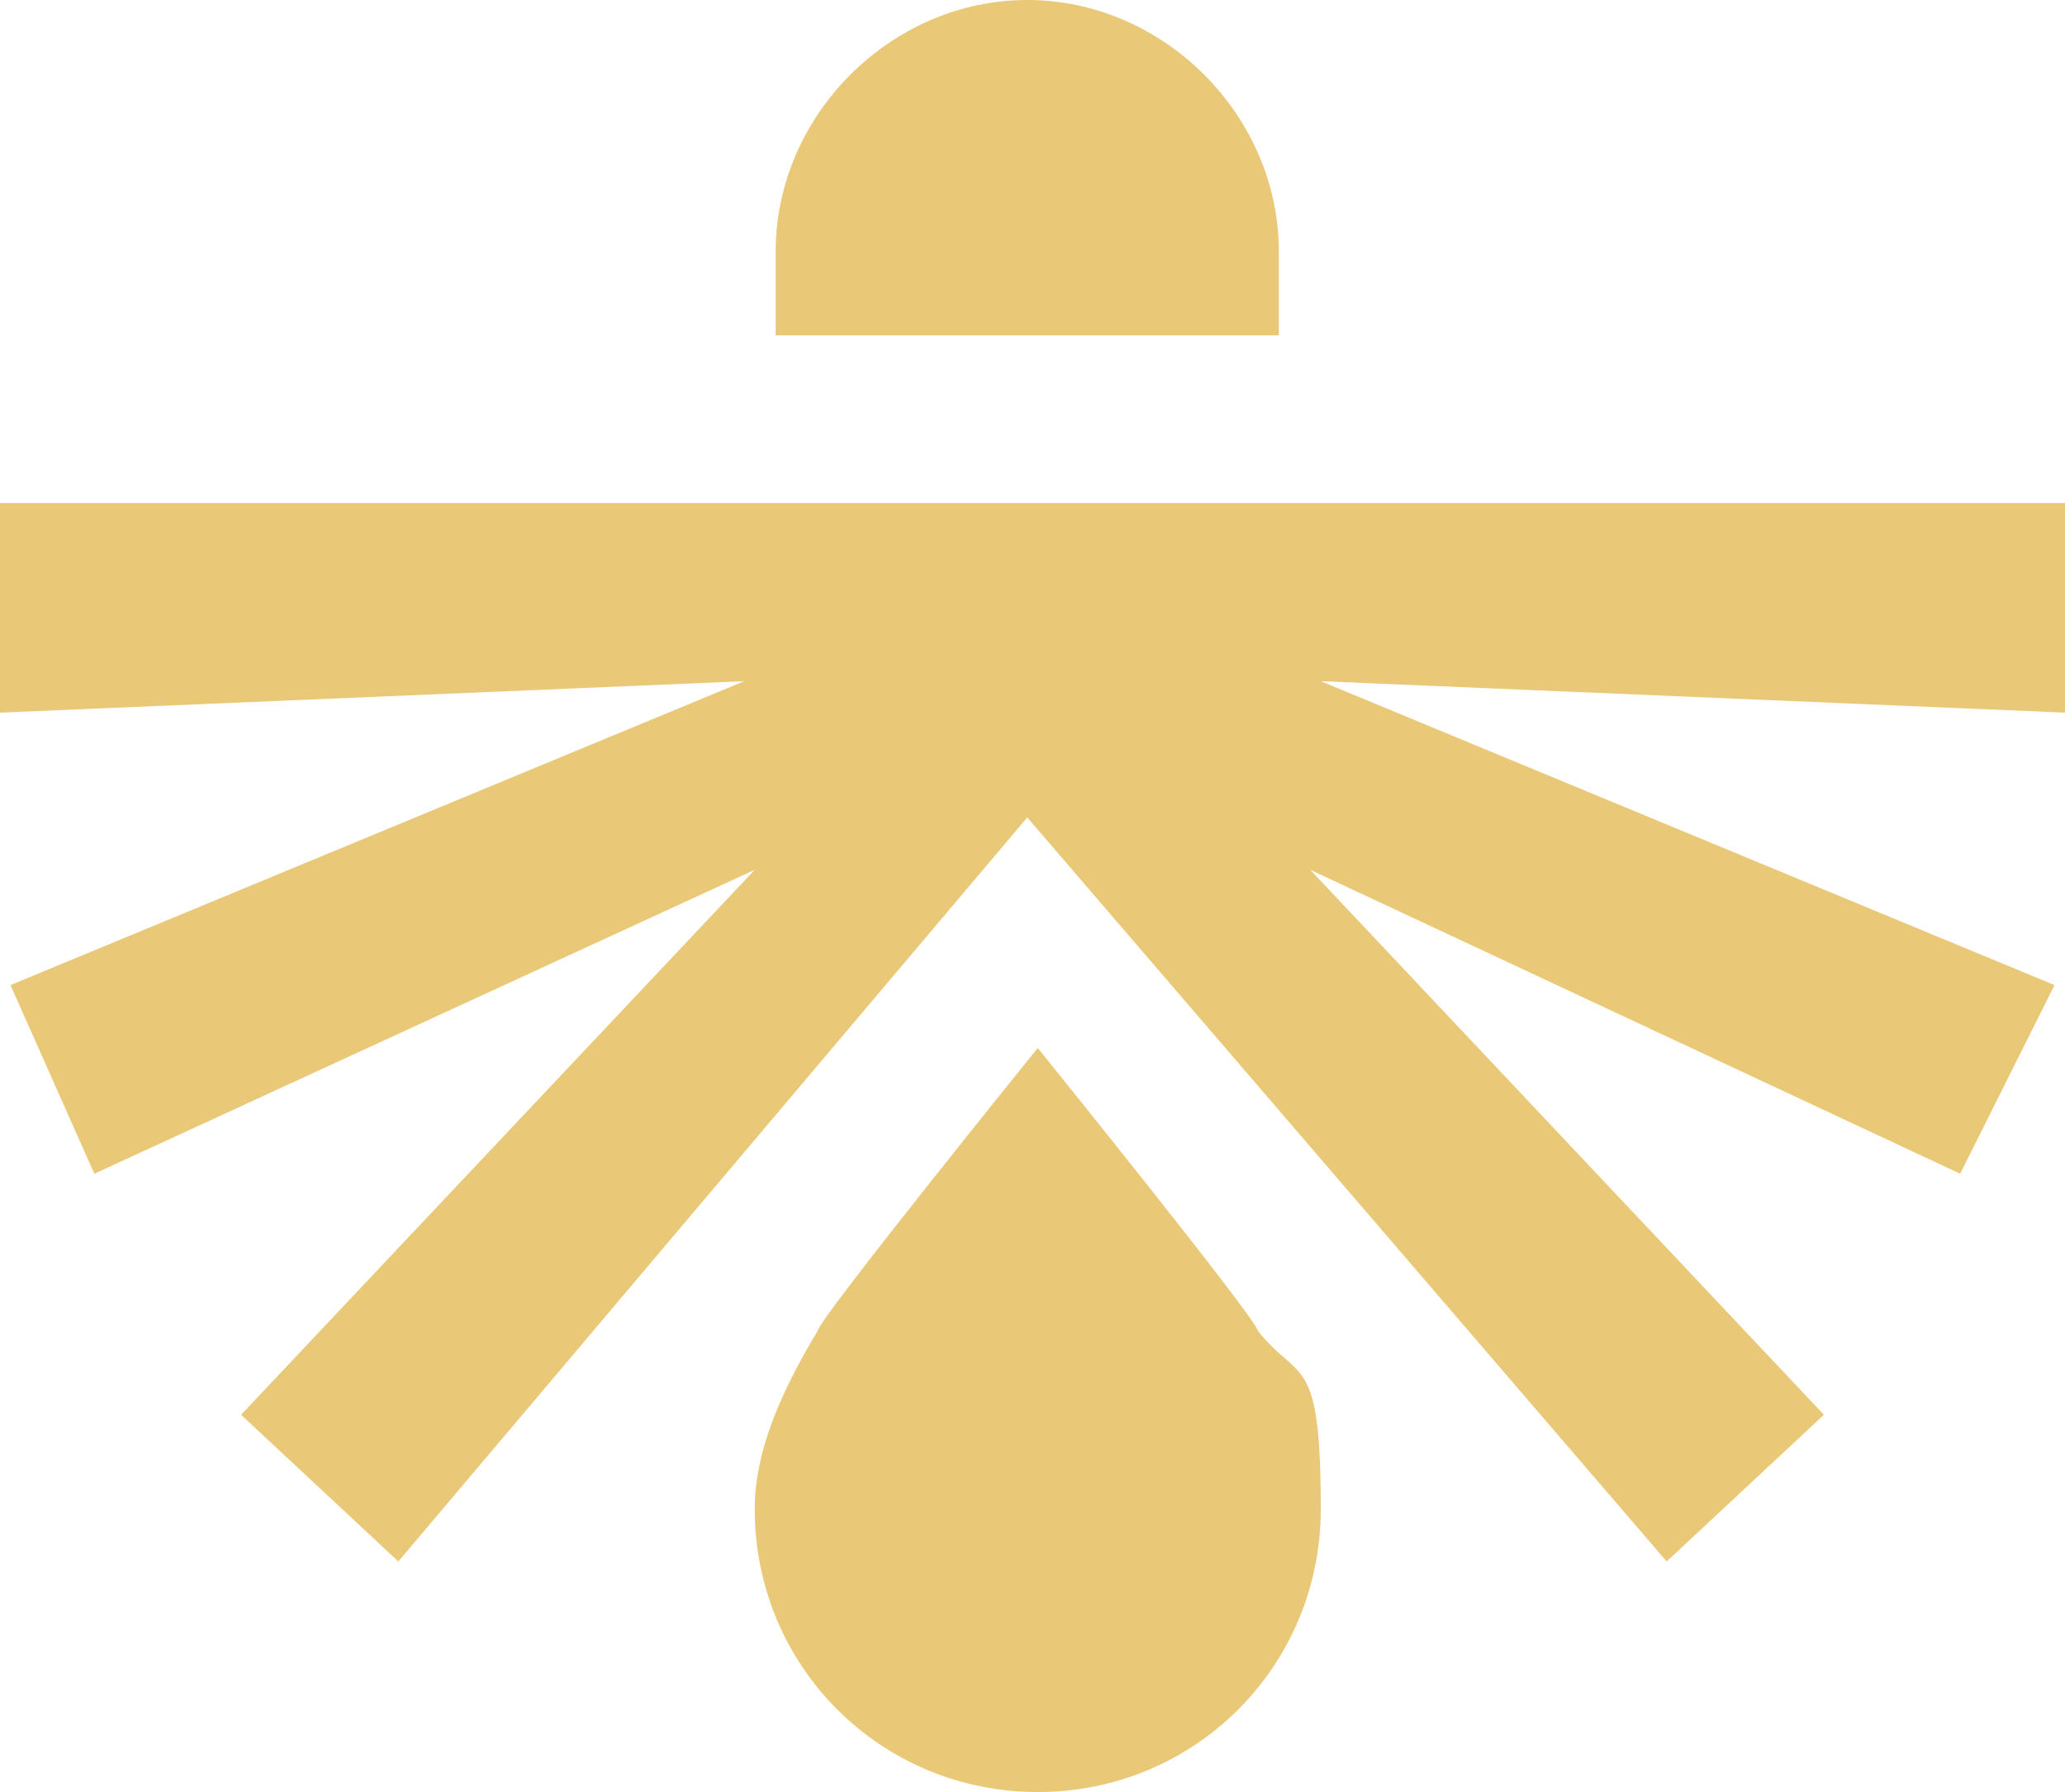
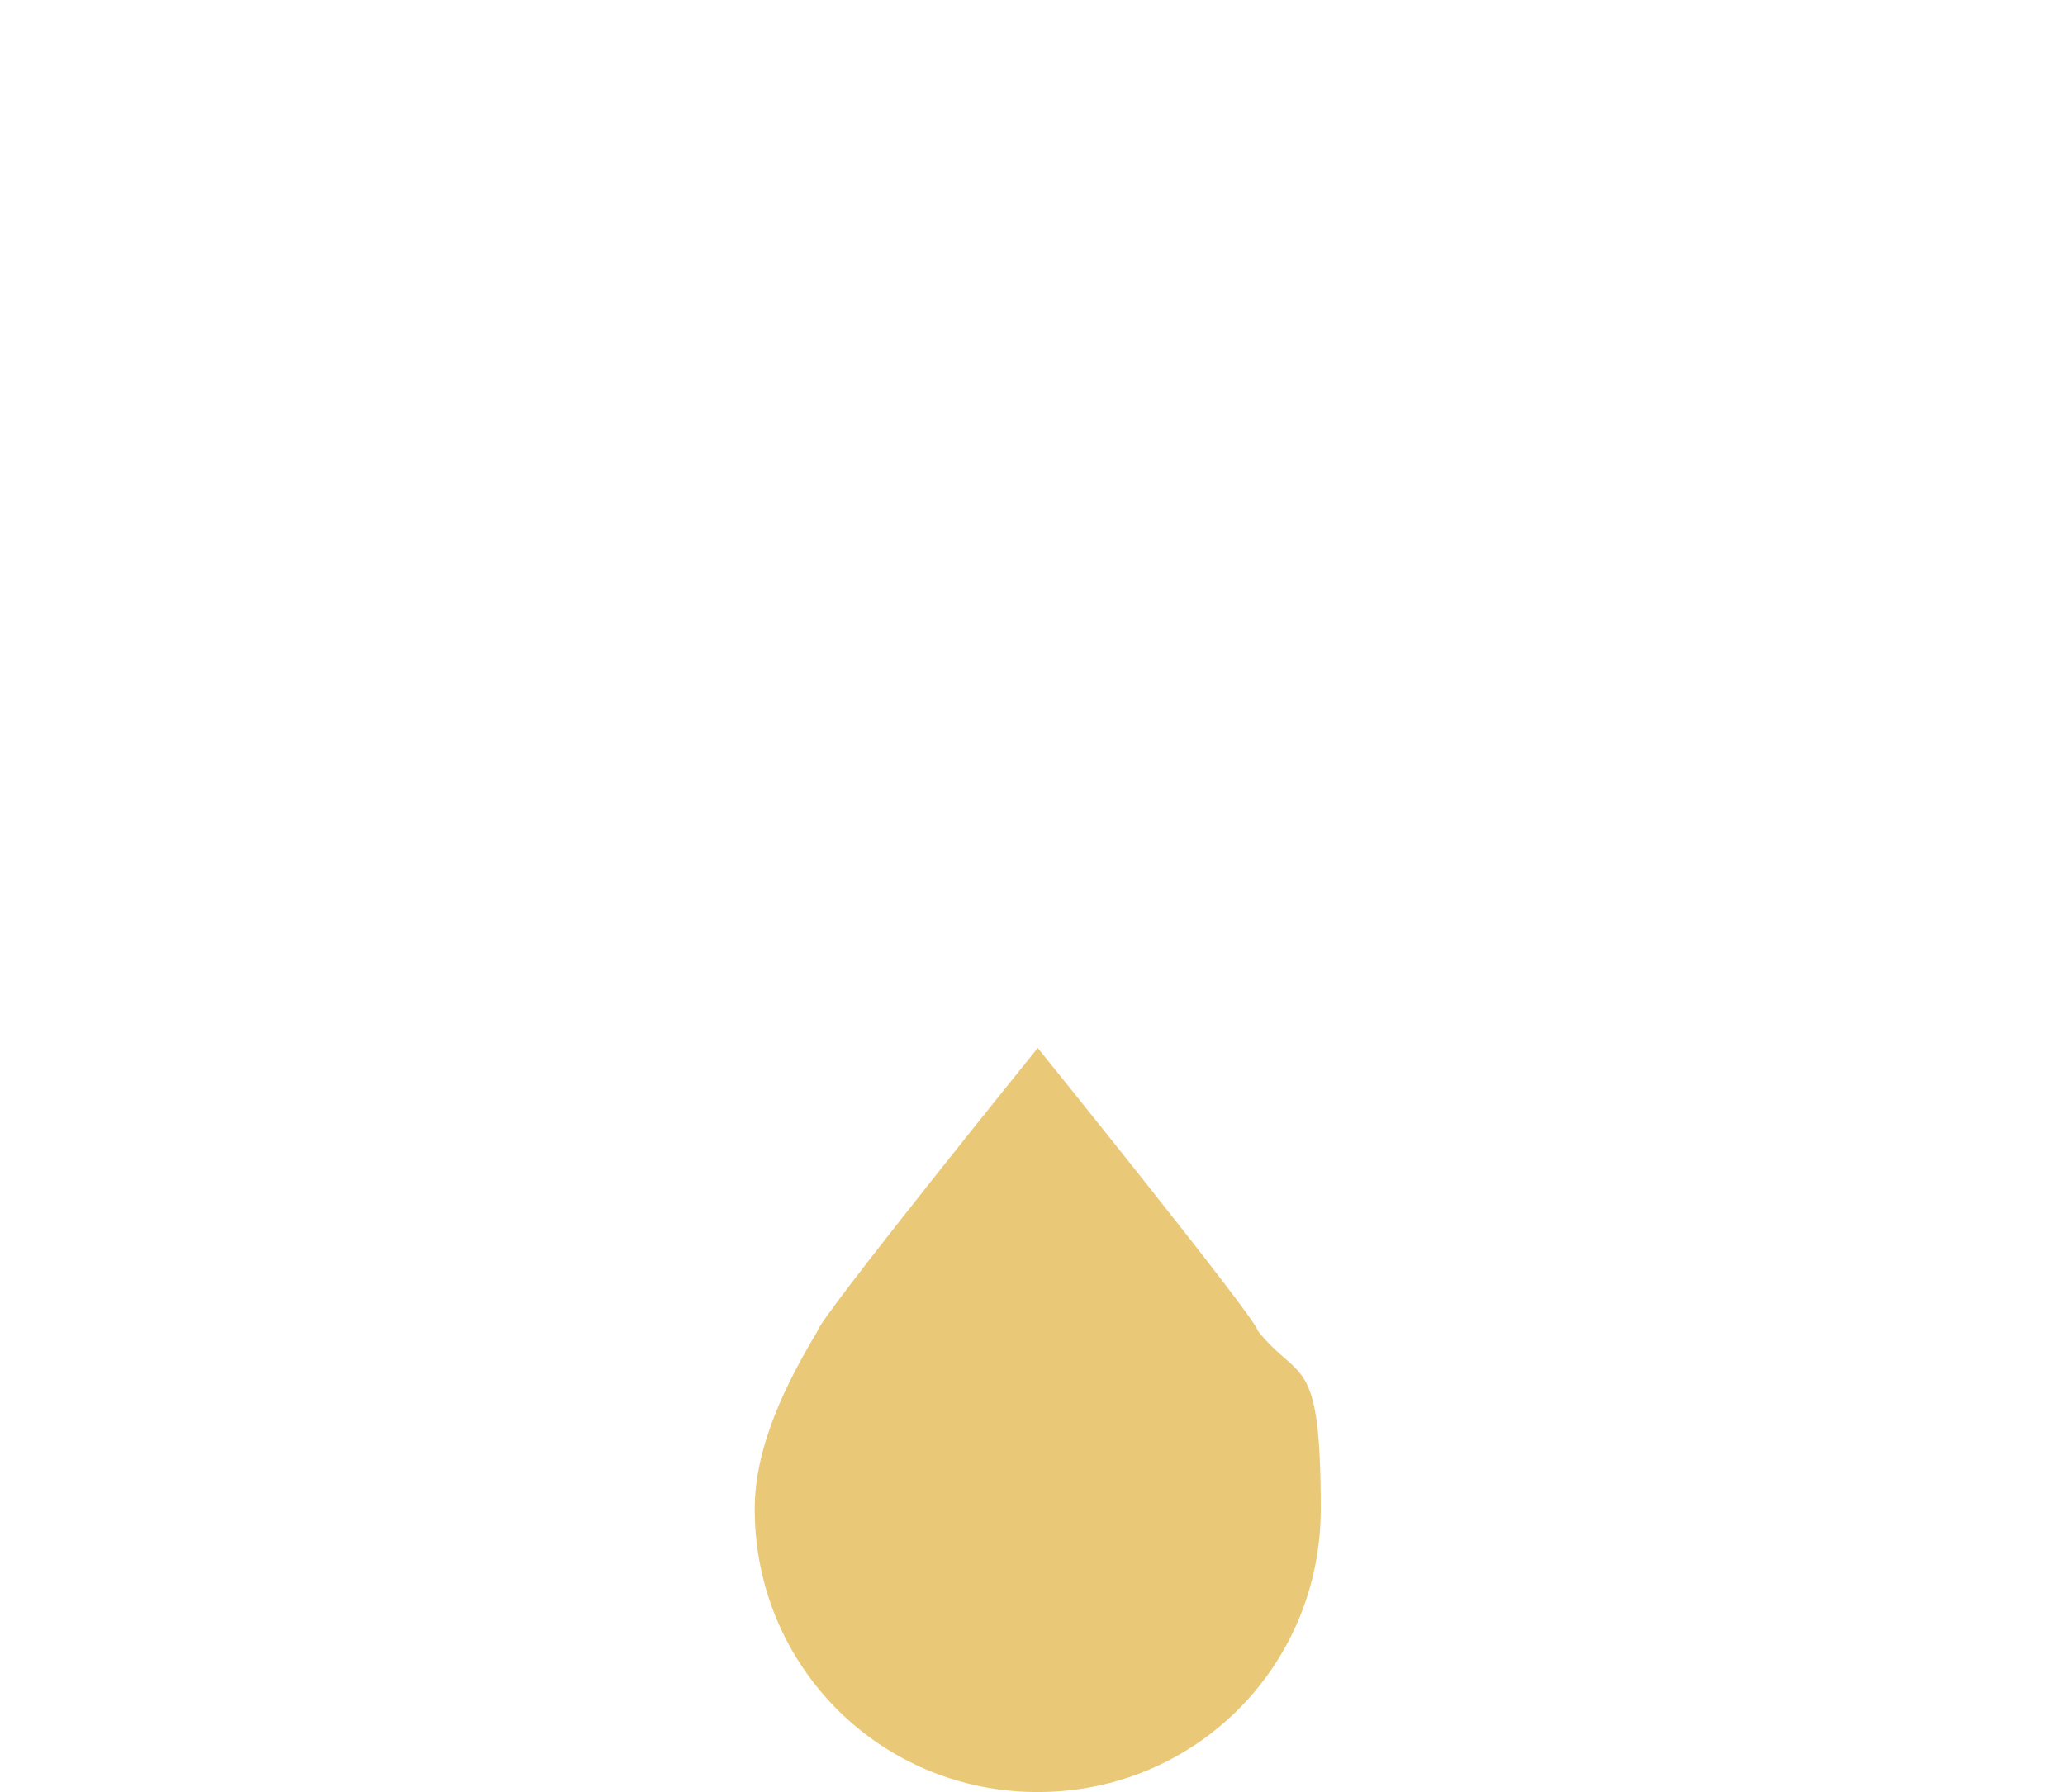
<svg xmlns="http://www.w3.org/2000/svg" id="Layer_3" version="1.1" viewBox="0 0 19.7 17.1">
  <defs>
    <style>
      .st0 {
        fill: #e9c978;
      }
    </style>
  </defs>
-   <polygon class="st0" points="19.7 4.8 0 4.8 0 6.8 7.1 6.5 .1 9.4 .9 11.2 7.2 8.3 2.3 13.5 3.8 14.9 9.8 7.8 15.9 14.9 17.4 13.5 12.5 8.3 18.7 11.2 19.6 9.4 12.6 6.5 19.7 6.8 19.7 4.8" />
-   <path class="st0" d="M12,12.7h0c0-.1-2.1-2.7-2.1-2.7,0,0-2.1,2.6-2.1,2.7h0c-.3.5-.6,1.1-.6,1.7,0,1.5,1.2,2.7,2.7,2.7s2.7-1.2,2.7-2.7-.2-1.2-.6-1.7Z" />
-   <path class="st0" d="M12.2,2.4c0-1.3-1.1-2.4-2.4-2.4s-2.4,1.1-2.4,2.4v.8h4.8s0-.8,0-.8Z" />
+   <path class="st0" d="M12,12.7h0c0-.1-2.1-2.7-2.1-2.7,0,0-2.1,2.6-2.1,2.7h0c-.3.5-.6,1.1-.6,1.7,0,1.5,1.2,2.7,2.7,2.7s2.7-1.2,2.7-2.7-.2-1.2-.6-1.7" />
</svg>